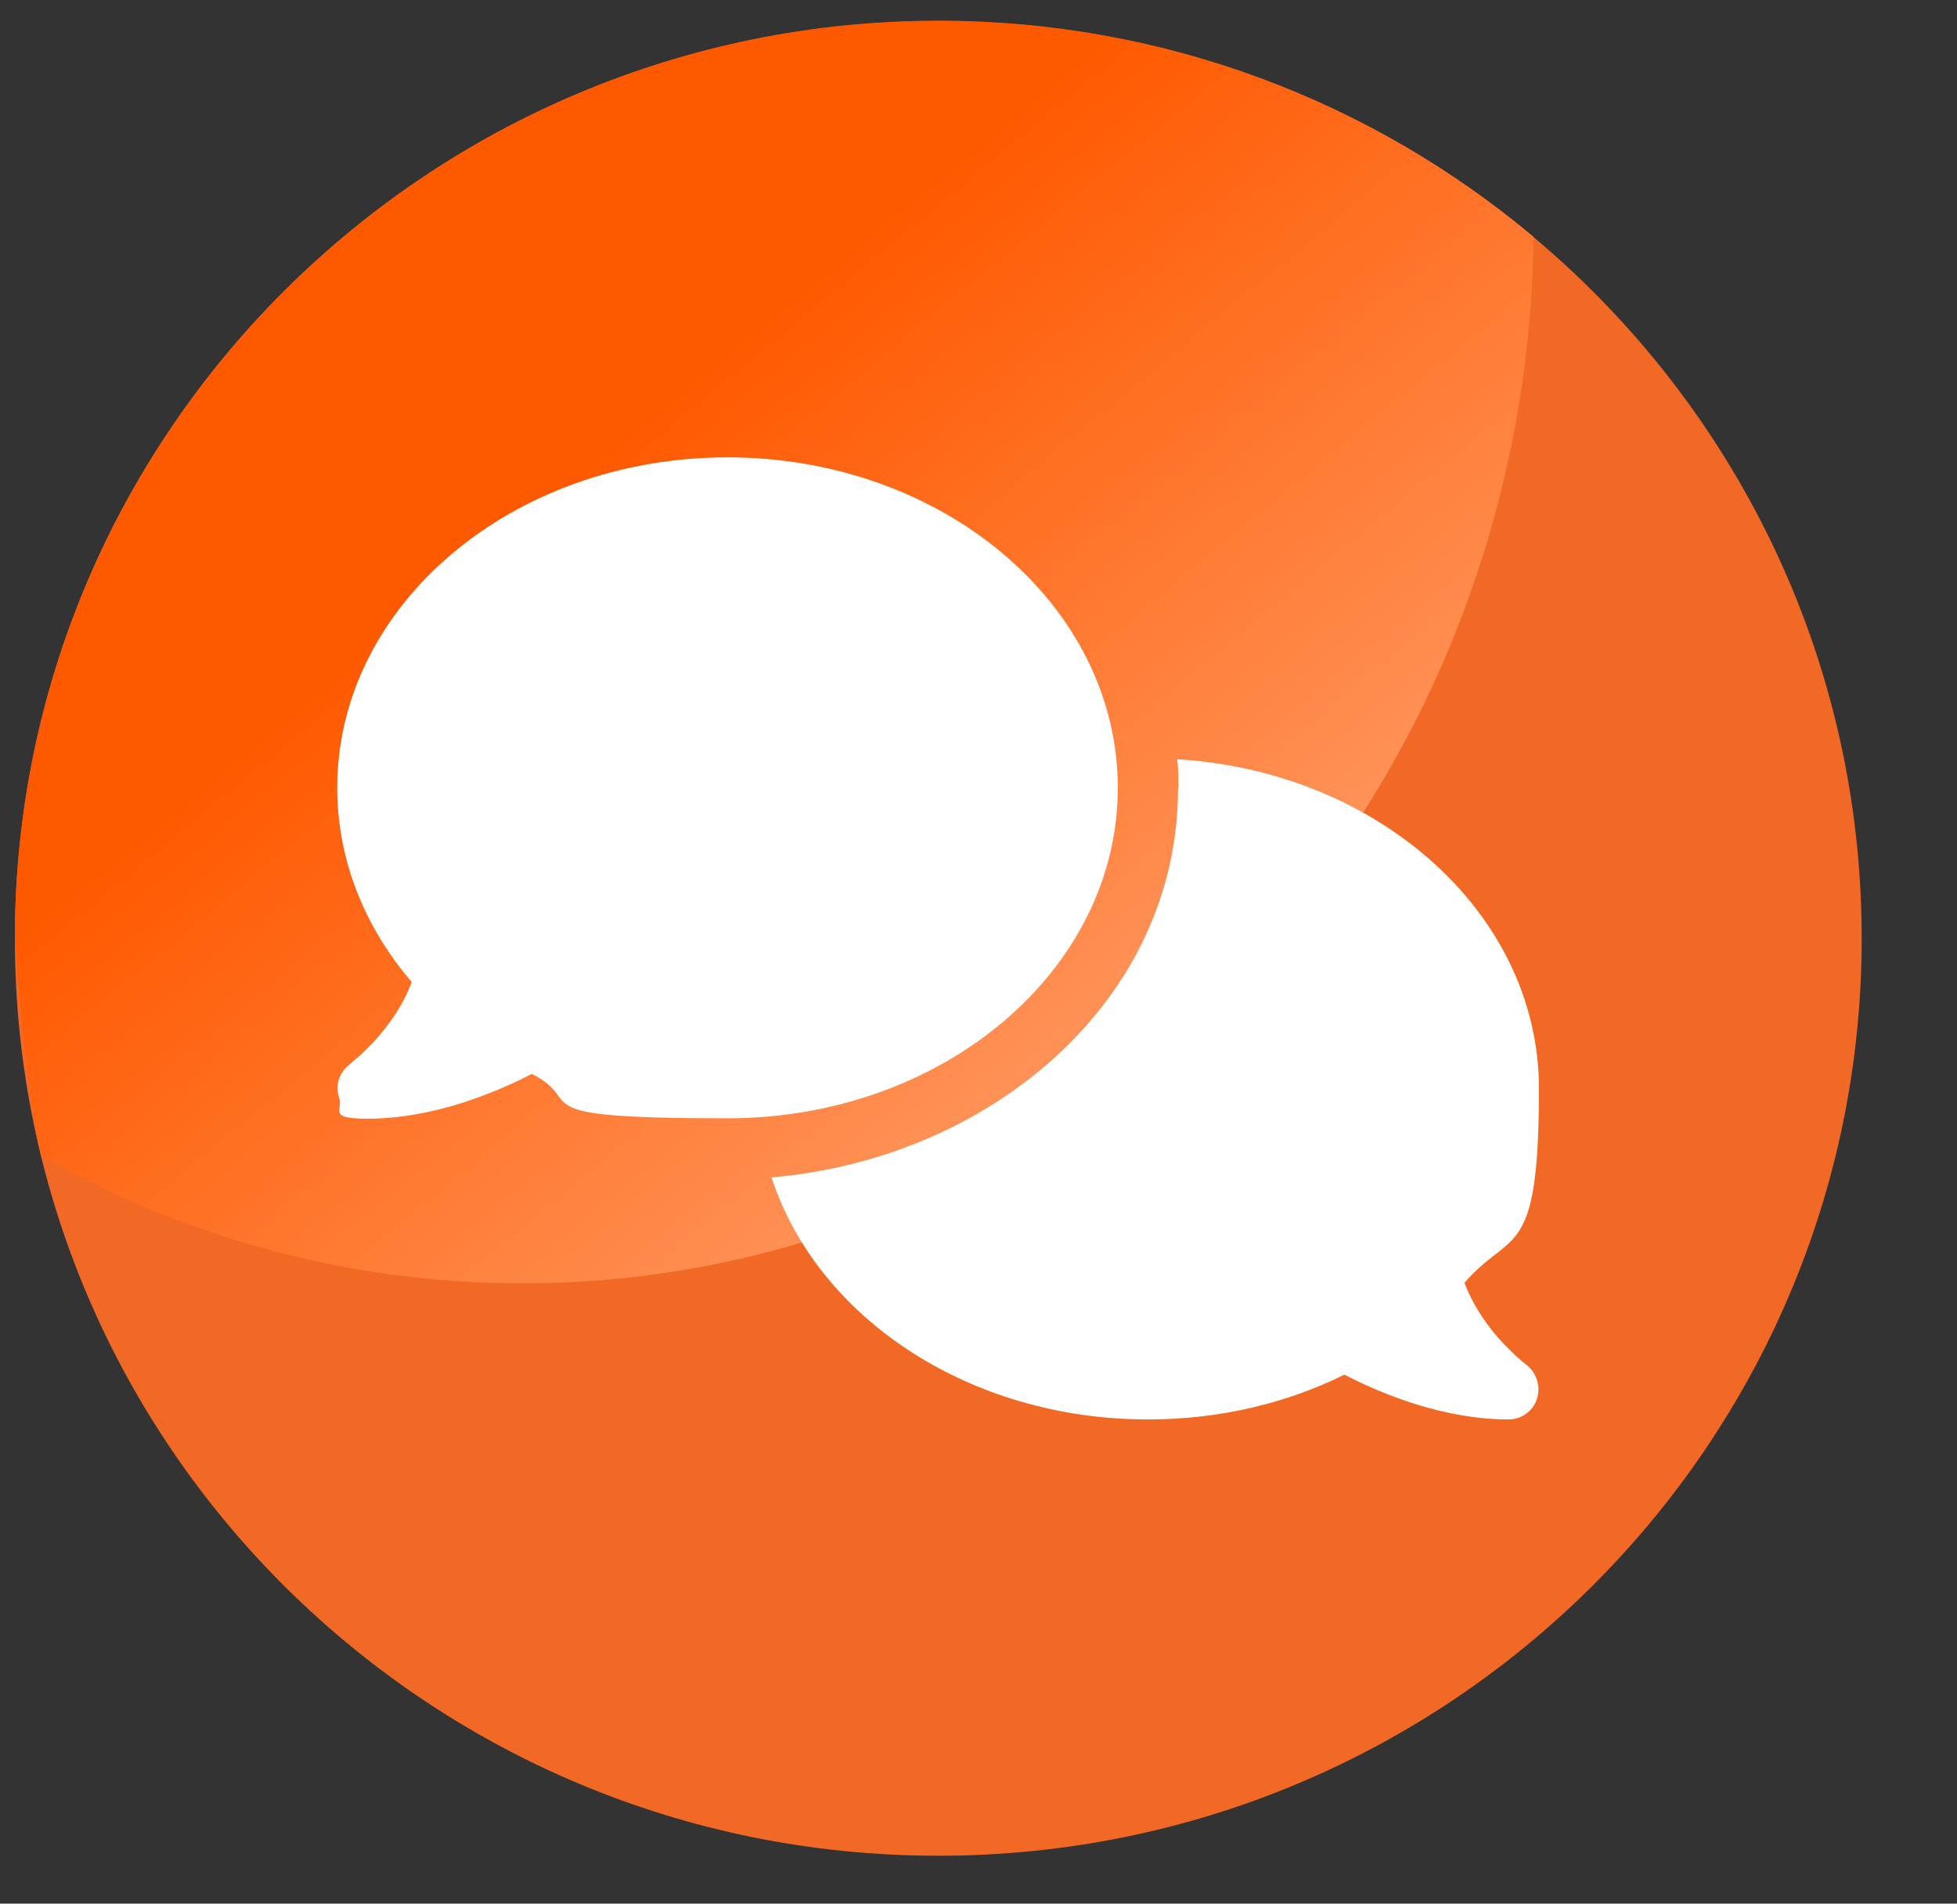
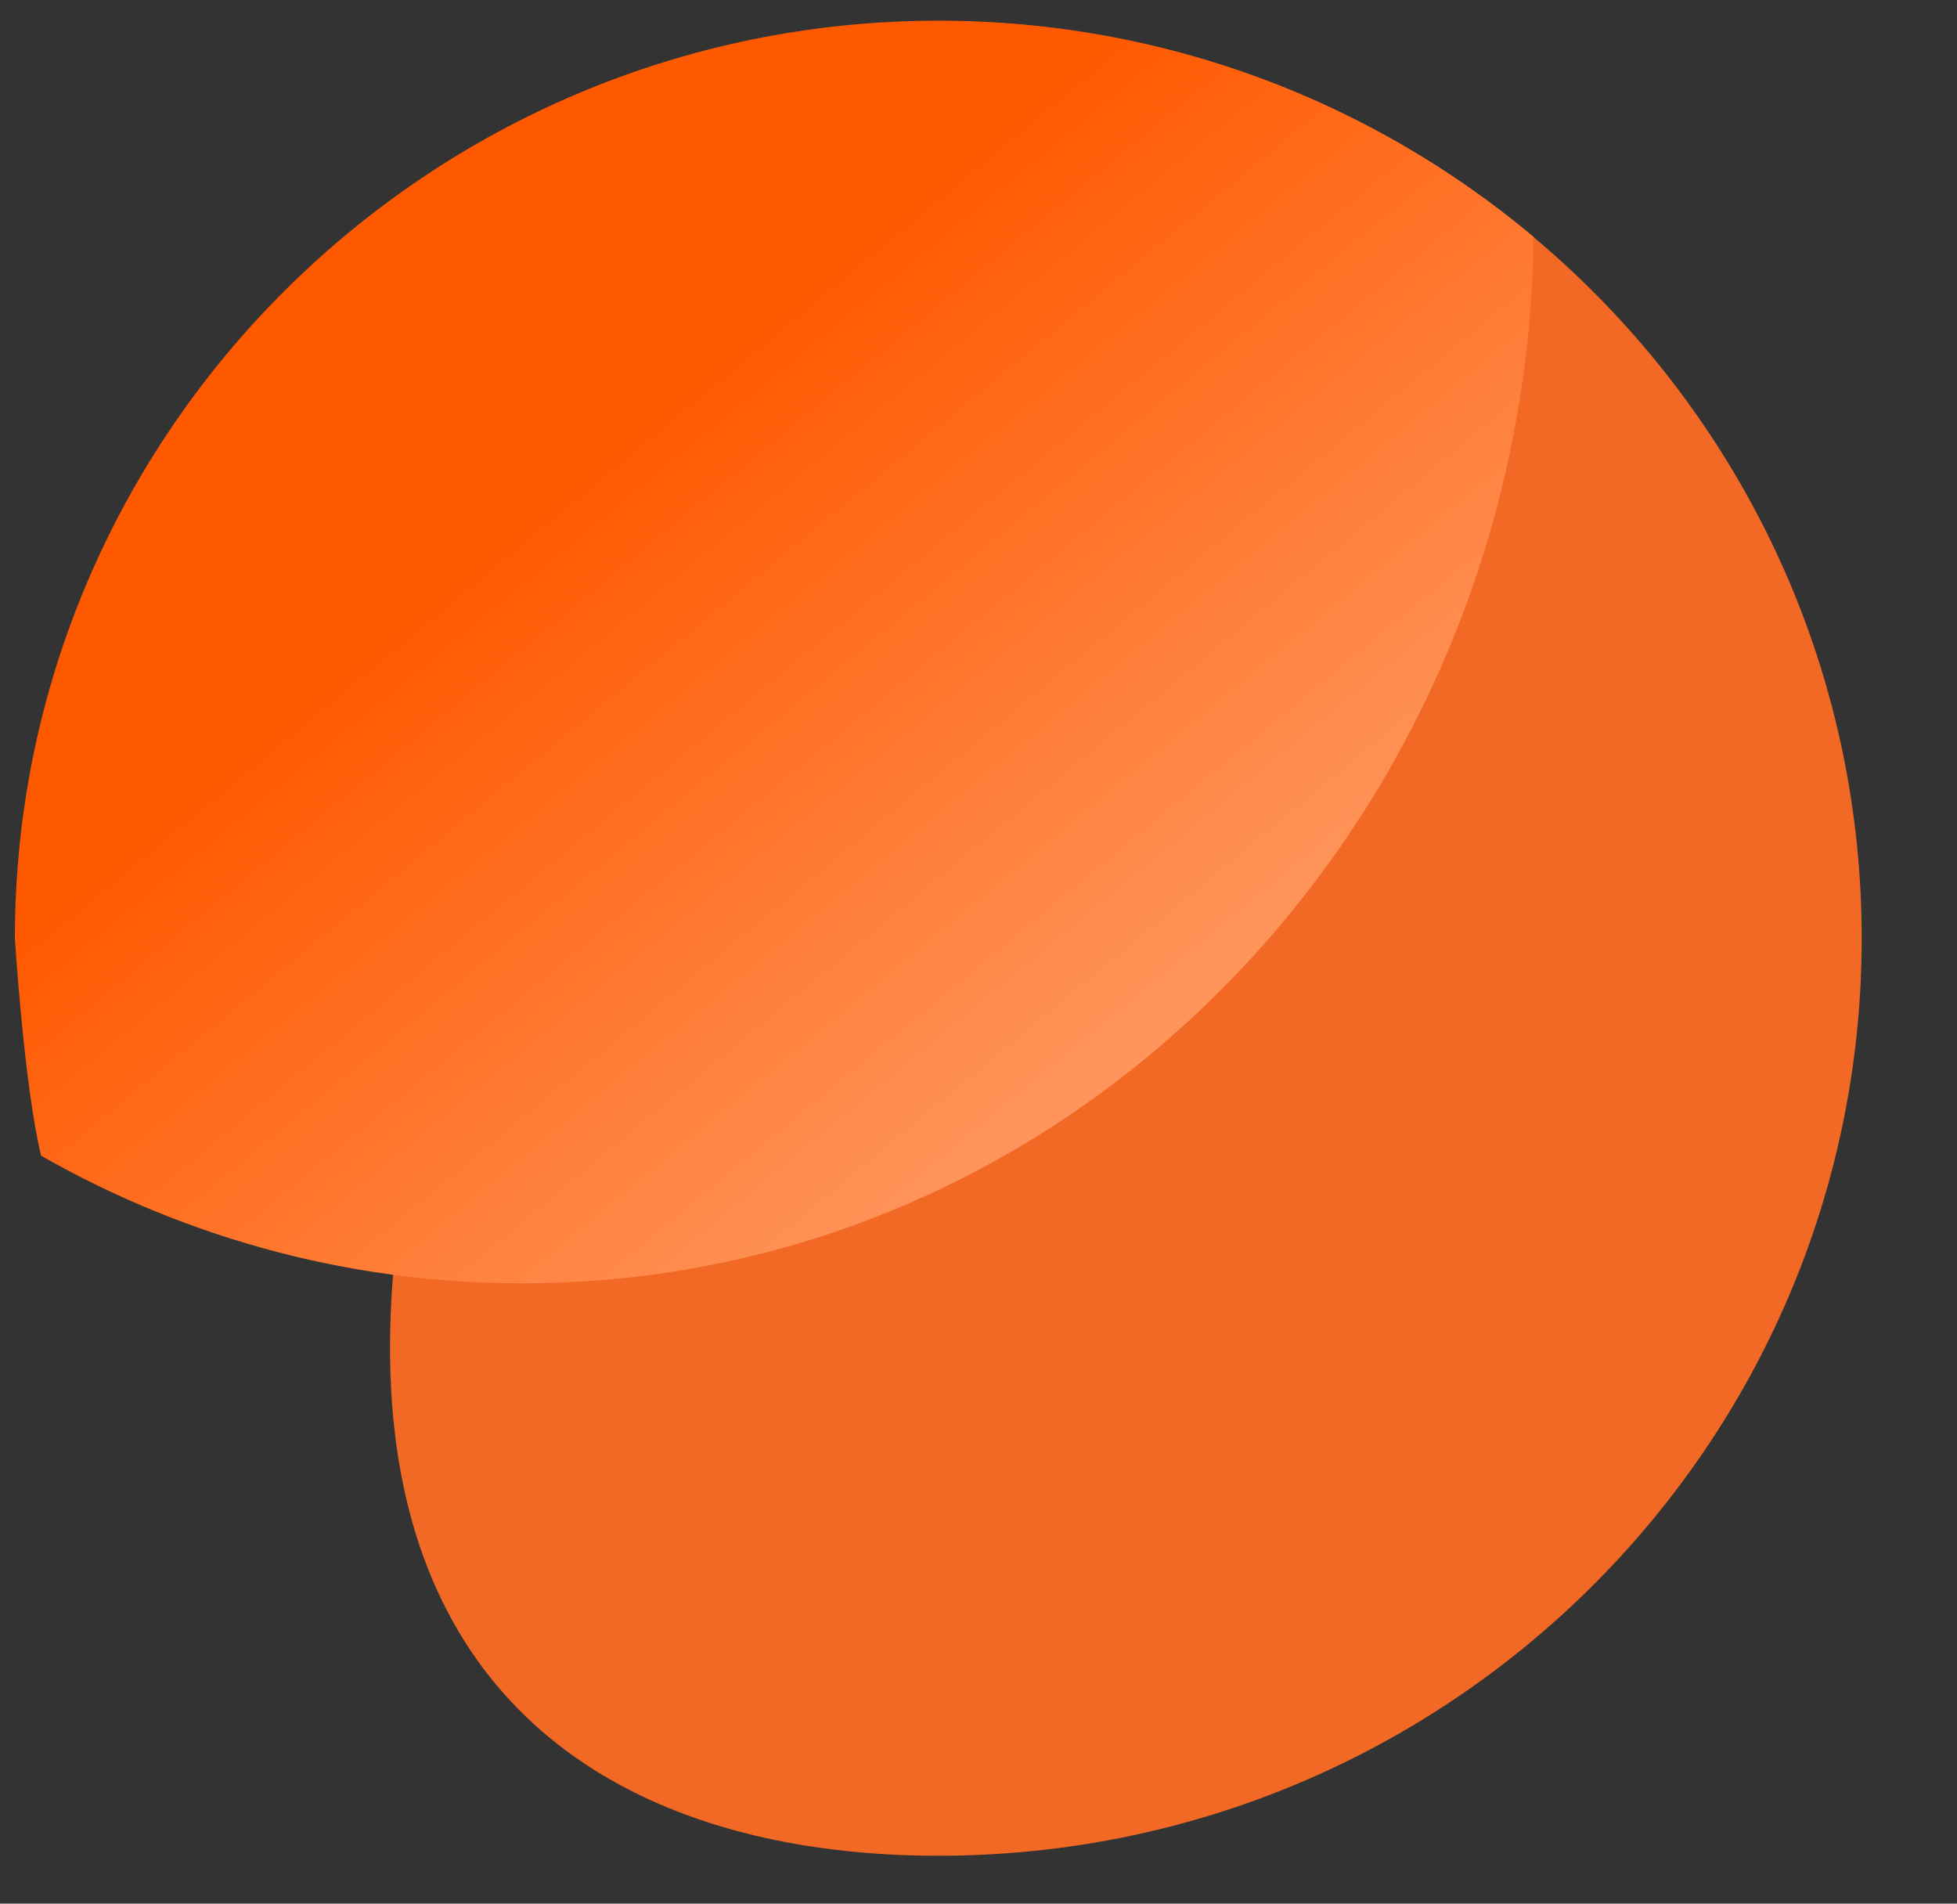
<svg xmlns="http://www.w3.org/2000/svg" width="73" height="71" viewBox="0 0 73 71" fill="none">
  <rect x="0" y="0" width="73" height="71" fill="#333333" stroke="none" />
-   <path d="M35 69.215C54.023 69.215 69.445 53.896 69.445 35C69.445 16.104 54.023 0.786 35 0.786C15.977 0.786 0.555 16.104 0.555 35C0.555 53.896 15.977 69.215 35 69.215Z" fill="#F26925" />
+   <path d="M35 69.215C54.023 69.215 69.445 53.896 69.445 35C69.445 16.104 54.023 0.786 35 0.786C0.555 53.896 15.977 69.215 35 69.215Z" fill="#F26925" />
  <path d="M57.205 8.835C51.214 3.81 43.467 0.771 35 0.771C15.978 0.786 0.555 16.136 0.555 35C0.555 35 0.901 40.515 1.534 43.107C7.05 46.246 13.386 47.974 20.096 47.859C40.558 47.528 56.946 30.162 57.205 8.835Z" fill="url(#paint0_linear_4_143)" />
-   <path d="M19.837 40.054C19.318 40.328 18.713 40.602 18.066 40.846C16.784 41.336 15.243 41.725 13.717 41.725C12.19 41.725 12.809 41.408 12.651 40.947C12.493 40.486 12.651 39.982 13.054 39.694C13.054 39.68 13.098 39.651 13.126 39.622C13.198 39.565 13.299 39.478 13.429 39.363C13.674 39.133 14.019 38.802 14.365 38.355C14.754 37.866 15.114 37.29 15.358 36.627C13.616 34.597 12.579 32.091 12.579 29.384C12.579 22.573 19.102 17.058 27.137 17.058C35.173 17.058 41.696 22.573 41.696 29.384C41.696 36.195 35.173 41.71 27.137 41.71C19.102 41.71 21.968 41.106 19.808 40.04H19.837V40.054ZM43.957 29.398C43.957 29.038 43.957 28.664 43.913 28.318C51.459 28.779 57.406 34.107 57.406 40.602C57.406 47.096 56.384 45.814 54.627 47.845C54.872 48.493 55.232 49.083 55.621 49.573C55.952 50.005 56.297 50.336 56.557 50.581C56.686 50.696 56.787 50.782 56.859 50.84C56.888 50.869 56.917 50.883 56.931 50.898C57.32 51.2 57.478 51.704 57.334 52.165C57.19 52.626 56.758 52.942 56.269 52.942C54.742 52.942 53.202 52.554 51.92 52.064C51.272 51.819 50.681 51.546 50.149 51.272C47.989 52.338 45.498 52.942 42.819 52.942C36.123 52.942 30.478 49.126 28.779 43.914C37.002 43.208 43.942 37.29 43.942 29.413L43.957 29.398Z" fill="white" />
  <defs>
    <linearGradient id="paint0_linear_4_143" x1="43.77" y1="43.381" x2="22.141" y2="17.23" gradientUnits="userSpaceOnUse">
      <stop stop-color="#FF9D68" />
      <stop offset="1" stop-color="#FF5900" />
    </linearGradient>
  </defs>
</svg>